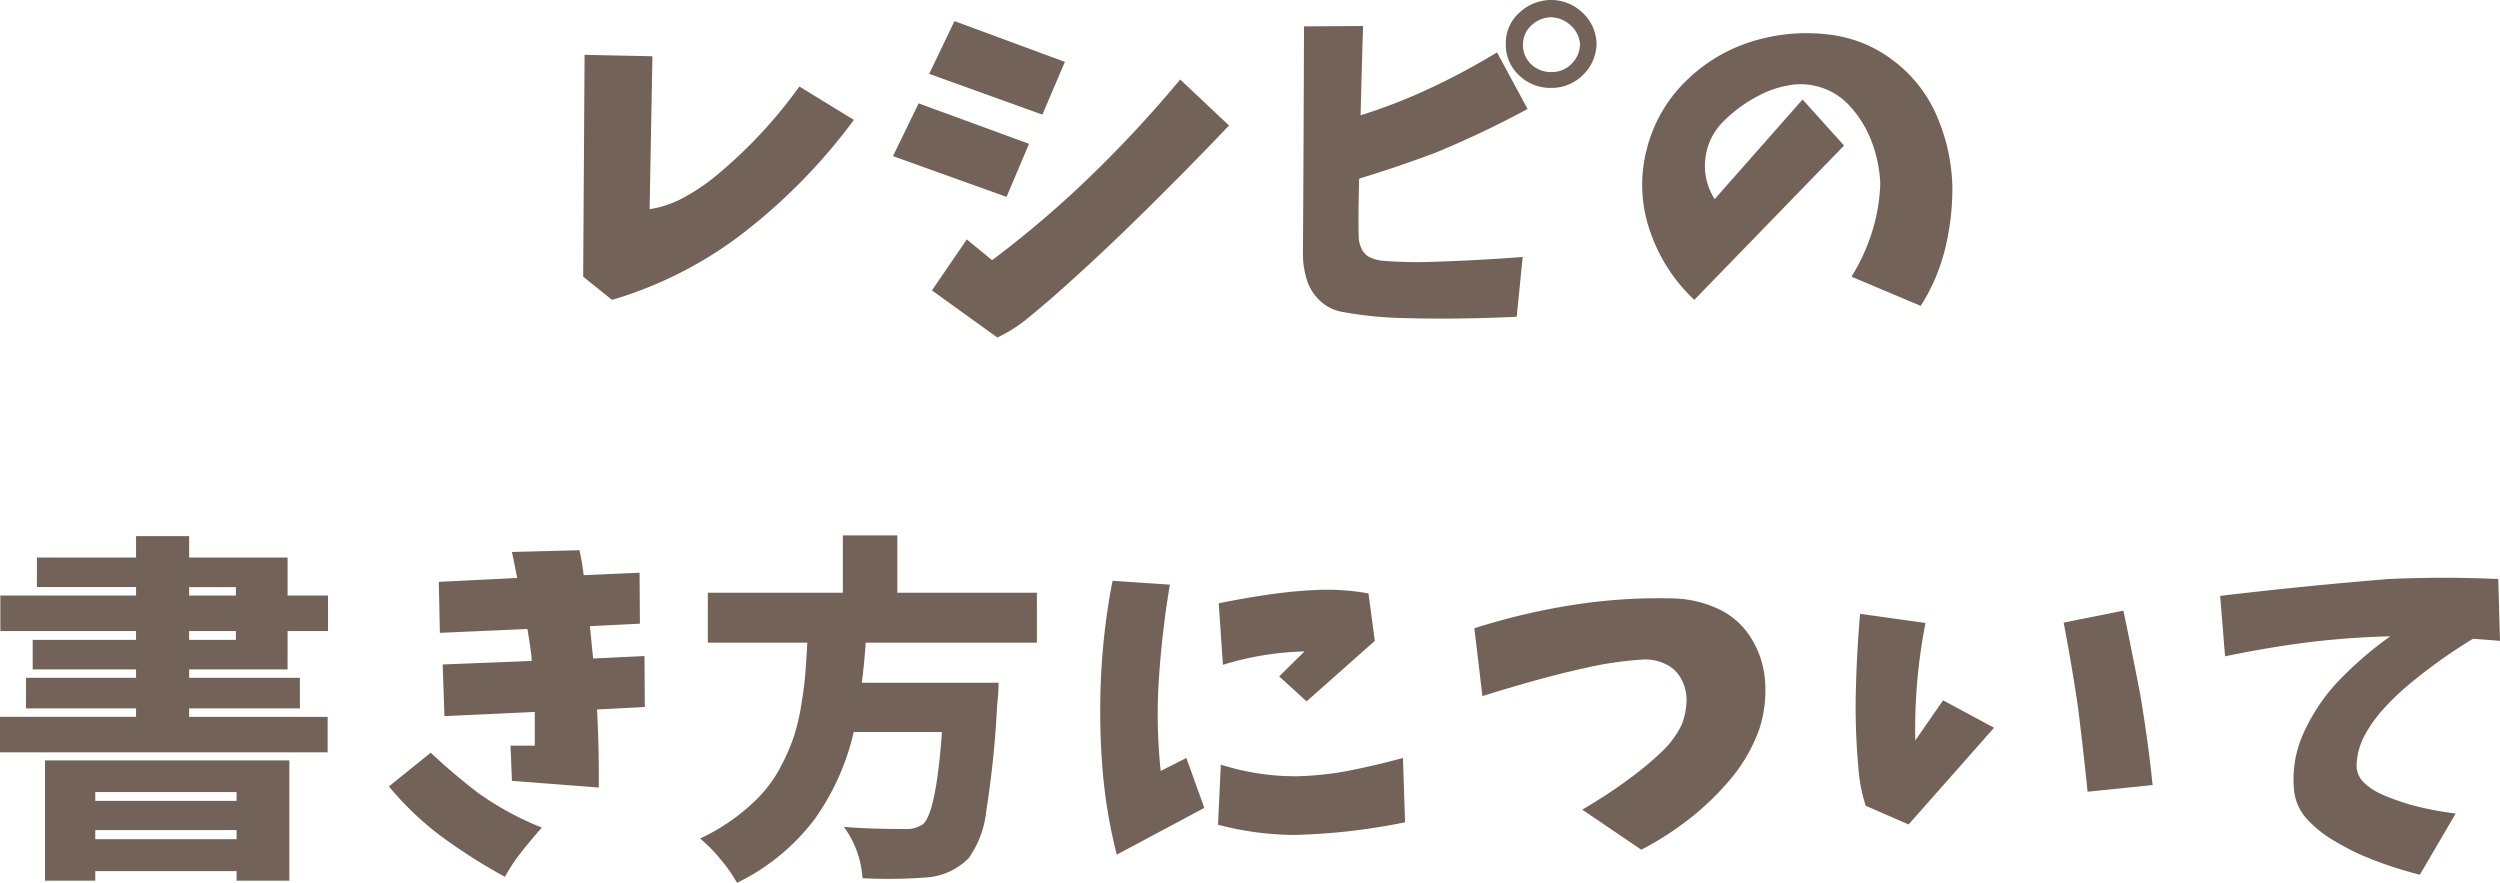
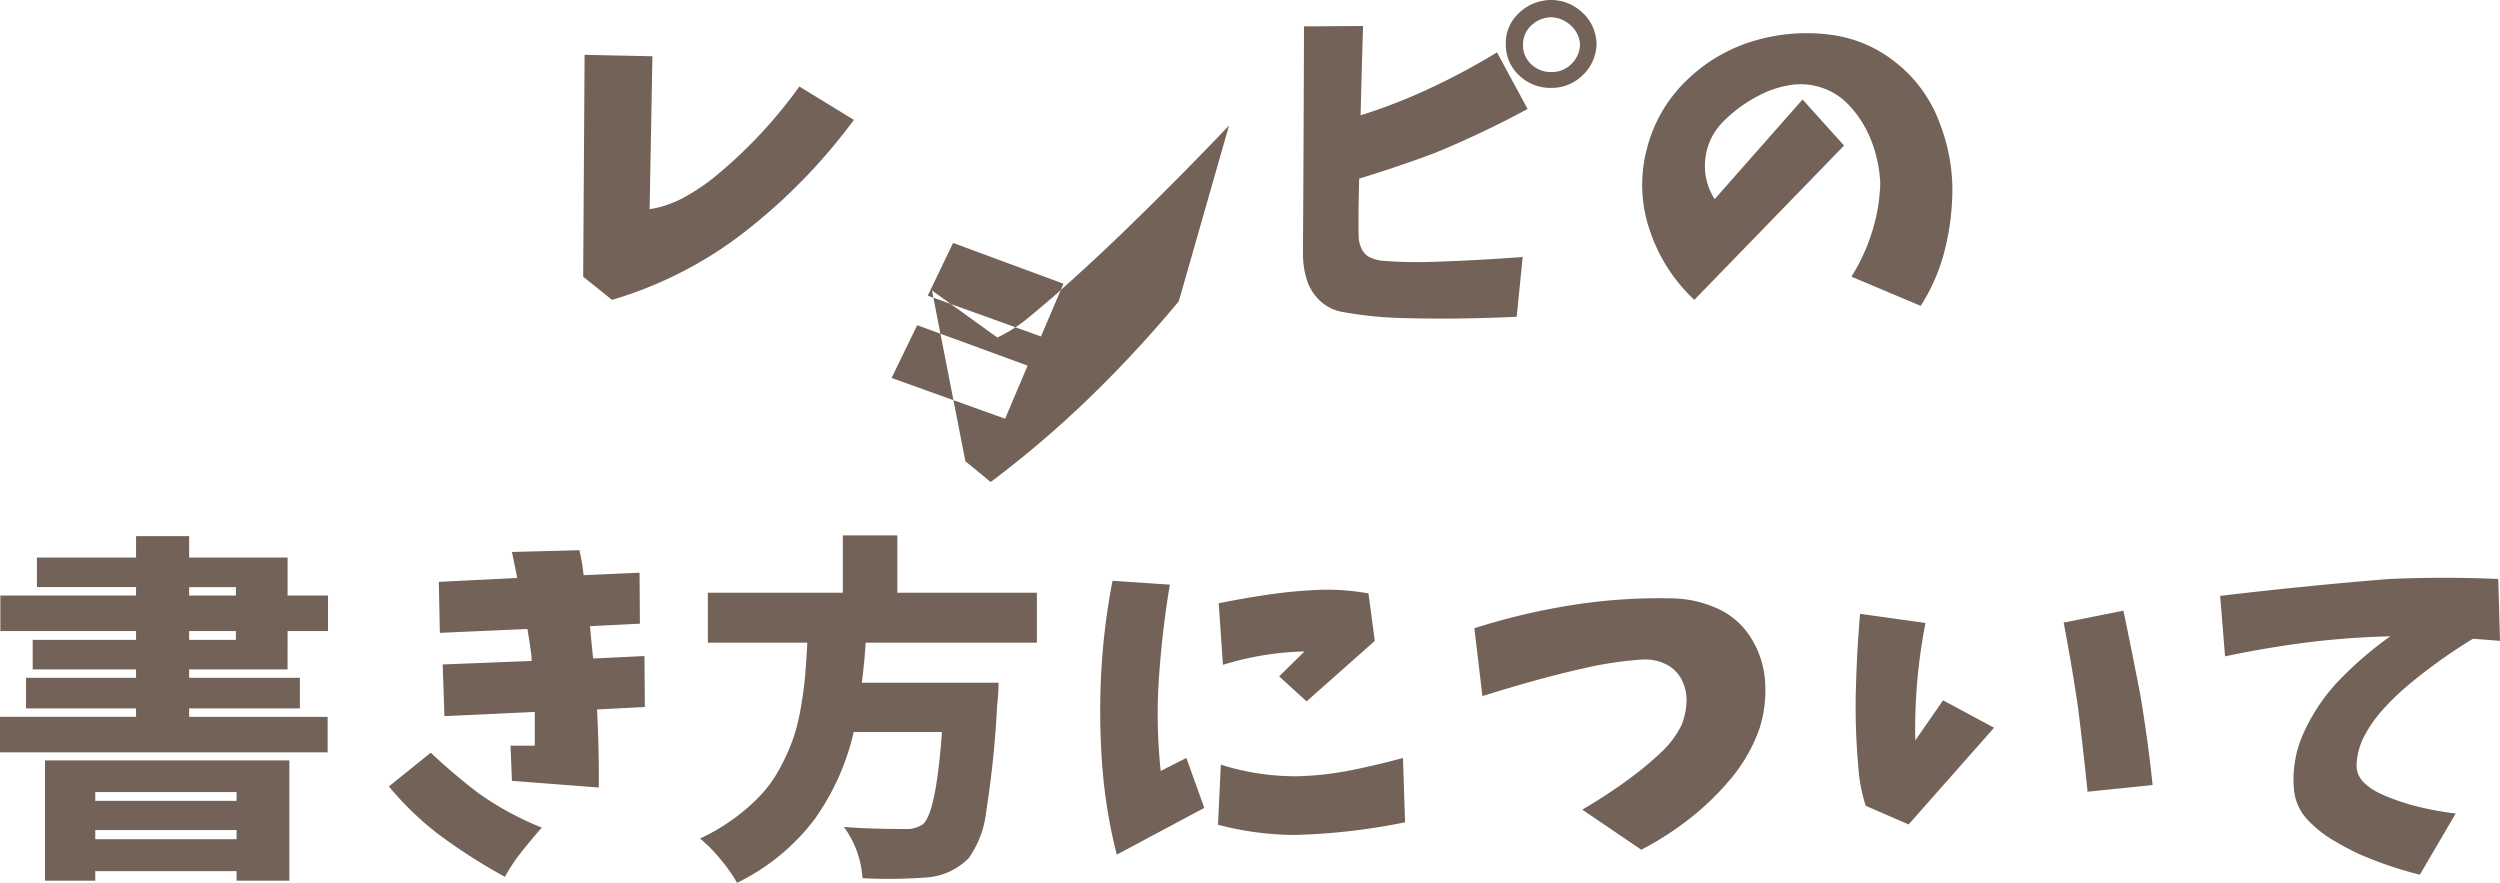
<svg xmlns="http://www.w3.org/2000/svg" width="222.225" height="78.469" viewBox="0 0 222.225 78.469">
-   <path id="ttl_howtowrite_about" d="M-59.806-22.281l6.031.125-.25,13.594a9.334,9.334,0,0,0,3.031-1.031,18.152,18.152,0,0,0,2.719-1.812,42.137,42.137,0,0,0,7.563-8.062l4.844,2.969A50.946,50.946,0,0,1-46.244-6.031,35.672,35.672,0,0,1-57.369-.5l-2.562-2.062Zm32.881-3,9.813,3.625-2,4.688-10.062-3.625Zm-3.187,7.313,9.813,3.594-2,4.719-10.094-3.625Zm4.281,12.094,2.25,1.844a91.574,91.574,0,0,0,8.641-7.359,108.232,108.232,0,0,0,8.078-8.7L-2.519-16q-4.406,4.625-8.812,8.906-3.344,3.25-6.812,6.313-1.125.969-2.3,1.938a12.958,12.958,0,0,1-2.672,1.688l-5.812-4.187ZM4.144-24.812l5.25-.031q-.125,4-.219,7.938,2.375-.75,4.719-1.75A60.9,60.9,0,0,0,21.3-22.5l2.719,5.031a88.262,88.262,0,0,1-8.156,3.875q-3.406,1.281-6.813,2.313-.063,2-.062,4,0,.563.016,1.156A2.641,2.641,0,0,0,9.284-5a1.568,1.568,0,0,0,.828.766,3.4,3.4,0,0,0,1.125.266,38.719,38.719,0,0,0,4.109.094q2.047-.063,4.094-.172t4.141-.266L23.05,1q-2.594.125-5.187.156t-5.2-.047A33.734,33.734,0,0,1,7.519.563,3.824,3.824,0,0,1,5.534-.453,4.3,4.3,0,0,1,4.378-2.344,7.682,7.682,0,0,1,4.05-4.562Q4.112-14.656,4.144-24.812ZM22.081-23.25a3.629,3.629,0,0,1,1.188-2.766,4.141,4.141,0,0,1,2.844-1.141,4.047,4.047,0,0,1,2.8,1.141,3.865,3.865,0,0,1,1.234,2.766,3.919,3.919,0,0,1-1.234,2.781,3.9,3.9,0,0,1-2.8,1.125,3.974,3.974,0,0,1-2.859-1.125A3.7,3.7,0,0,1,22.081-23.25Zm1.531.063a2.292,2.292,0,0,0,.734,1.75,2.532,2.532,0,0,0,1.8.688,2.454,2.454,0,0,0,1.734-.687,2.506,2.506,0,0,0,.8-1.75,2.443,2.443,0,0,0-.8-1.687,2.714,2.714,0,0,0-1.734-.75,2.618,2.618,0,0,0-1.8.734A2.271,2.271,0,0,0,23.612-23.187Zm24.85,4.875,3.688,4.094L38.838-.5A14.932,14.932,0,0,1,34.9-6.625a12.449,12.449,0,0,1-.3-7.219,12.792,12.792,0,0,1,3.641-6.25,14.45,14.45,0,0,1,6.375-3.562,16.259,16.259,0,0,1,6.234-.422A11.534,11.534,0,0,1,56.619-21.7a12.134,12.134,0,0,1,3.813,4.938,16.827,16.827,0,0,1,1.344,6.109,22.437,22.437,0,0,1-.641,5.594A16.76,16.76,0,0,1,58.963.031L52.806-2.562a17.189,17.189,0,0,0,1.828-3.969,15.818,15.818,0,0,0,.734-4.344,12.008,12.008,0,0,0-.781-3.734,9.766,9.766,0,0,0-2-3.2,5.831,5.831,0,0,0-2.453-1.562,5.851,5.851,0,0,0-2.906-.2,8.875,8.875,0,0,0-2.734.953,12.354,12.354,0,0,0-3.062,2.25,5.478,5.478,0,0,0-1.609,3.3,5.373,5.373,0,0,0,.828,3.609ZM-90.738,43.25H-103.3v.781h12.562ZM-103.3,47.438h12.562v-.812H-103.3Zm-4.469,3.688V40.438H-86.05V51.125h-4.687v-.844H-103.3v.844Zm12.812-22.187v.781H-90.8v-.781Zm0-3.906v.75H-90.8v-.75Zm8.75,7.313h-8.75v.75h9.844v2.719h-9.844v.75h12.313v3.156h-29.125V36.563h12.094v-.75h-9.781V33.094h9.781v-.75h-9.187V29.719h9.187v-.781h-12.062V25.781h12.062v-.75h-8.812V22.406h8.812V20.5h4.719v1.906h8.75v3.375h3.594v3.156h-3.594Zm13.444-7.781,6.969-.344q-.219-1.125-.469-2.312l6-.156a19.724,19.724,0,0,1,.375,2.219l4.969-.219.031,4.531-4.437.219q.125,1.406.281,2.875l4.563-.219.031,4.531-4.25.219q.188,3.5.156,6.938l-7.719-.594-.125-3.125h2.156v-3l-8.031.375-.156-4.594,7.906-.312a4.568,4.568,0,0,0-.031-.562q-.125-1-.344-2.281l-7.781.344Zm-.719,15.188q2,1.875,4.156,3.531a26.706,26.706,0,0,0,5.719,3.125q-.906,1.031-1.766,2.109a16.206,16.206,0,0,0-1.516,2.266A49.863,49.863,0,0,1-72.794,47,27.43,27.43,0,0,1-77.2,42.75ZM-19.6,29.969H-34.819q-.094,1.594-.344,3.563h12.156a16.735,16.735,0,0,1-.125,1.969,89.211,89.211,0,0,1-.969,9.453,8.794,8.794,0,0,1-1.562,4.172,5.835,5.835,0,0,1-3.812,1.719,45.829,45.829,0,0,1-5.625.063,8.665,8.665,0,0,0-1.656-4.562q2.187.188,5.406.188a2.6,2.6,0,0,0,1.594-.406q1.187-.937,1.719-8.219h-7.844a21.673,21.673,0,0,1-3.453,7.719,18.969,18.969,0,0,1-6.922,5.688,13.392,13.392,0,0,0-1.453-2.078,14.111,14.111,0,0,0-1.828-1.859,18.173,18.173,0,0,0,3.188-1.906,16.615,16.615,0,0,0,2.359-2.125,11.684,11.684,0,0,0,1.672-2.453,18.163,18.163,0,0,0,1.109-2.562,18.388,18.388,0,0,0,.656-2.766q.266-1.594.359-2.75t.188-2.844H-48.85V25.531h12V20.438h4.844v5.094H-19.6Zm6.725-5.5,5.094.344q-.687,4.125-.969,8.281a47.783,47.783,0,0,0,.156,8.281l2.281-1.156,1.594,4.438L-12.5,48.813a46.111,46.111,0,0,1-1.3-8.031,65.077,65.077,0,0,1-.078-8.187A59.28,59.28,0,0,1-12.875,24.469Zm9.438,2q2.156-.437,4.375-.766a42.636,42.636,0,0,1,4.453-.422,20.362,20.362,0,0,1,4.484.313l.563,4.219L4.375,35.188,1.938,32.969l2.25-2.219a26.658,26.658,0,0,0-7.25,1.188Zm.188,14.344a21.816,21.816,0,0,0,6.844,1.031,27.739,27.739,0,0,0,4.719-.531q2.344-.469,4.625-1.094l.188,5.719a55.886,55.886,0,0,1-9.844,1.125A27.415,27.415,0,0,1-3.5,46.156ZM19.287,28.688A59.14,59.14,0,0,1,27.9,26.641a49.151,49.151,0,0,1,8.828-.609,10.056,10.056,0,0,1,4.063.859,6.723,6.723,0,0,1,3.094,2.672,8.276,8.276,0,0,1,1.25,3.938,11.235,11.235,0,0,1-.5,4.094A14.4,14.4,0,0,1,42.1,42.047a24.221,24.221,0,0,1-3.672,3.563,27.707,27.707,0,0,1-4.3,2.766l-5.25-3.562q1.281-.75,2.5-1.562t2.391-1.719a28.176,28.176,0,0,0,2.234-1.922,8.234,8.234,0,0,0,1.719-2.359,6.331,6.331,0,0,0,.422-2.016,3.875,3.875,0,0,0-.437-1.984,3.039,3.039,0,0,0-1.453-1.391,4.072,4.072,0,0,0-2-.391,31.9,31.9,0,0,0-4.844.688q-2.406.531-4.766,1.188t-4.641,1.375Zm34.288-1.281,5.813.813a48.819,48.819,0,0,0-.906,10.438l2.469-3.562,4.531,2.438-7.594,8.594-3.812-1.656a14.154,14.154,0,0,1-.656-3.437,59.088,59.088,0,0,1-.219-6.937Q53.294,30.594,53.575,27.406Zm18.094.781,5.313-1.062q.75,3.594,1.469,7.313.719,4.219,1.125,8.188l-5.781.594q-.375-3.719-.875-7.687Q72.356,31.781,71.669,28.188Zm13.913-2.375q7.313-.875,14.969-1.5,4.969-.219,9.75,0l.156,5.5q-1.031-.094-2.406-.187a46.894,46.894,0,0,0-6.094,4.406A22.85,22.85,0,0,0,100,35.969a11.766,11.766,0,0,0-1.594,2.281,5.926,5.926,0,0,0-.7,2.719,2.112,2.112,0,0,0,.656,1.438,5.088,5.088,0,0,0,1.266.891,14,14,0,0,0,1.359.578q.688.25,1.406.469a27.652,27.652,0,0,0,4.125.813l-3.187,5.438a34.4,34.4,0,0,1-5.344-1.812A24.69,24.69,0,0,1,95.5,47.453a10.3,10.3,0,0,1-2.156-1.75,4.458,4.458,0,0,1-1.172-2.422,9.855,9.855,0,0,1,.813-5.25,16.761,16.761,0,0,1,2.984-4.516,32.326,32.326,0,0,1,4.734-4.109,74.158,74.158,0,0,0-7.906.609q-3.531.484-6.781,1.172Z" transform="translate(111.769 27.156)" fill="#726257" />
+   <path id="ttl_howtowrite_about" d="M-59.806-22.281l6.031.125-.25,13.594a9.334,9.334,0,0,0,3.031-1.031,18.152,18.152,0,0,0,2.719-1.812,42.137,42.137,0,0,0,7.563-8.062l4.844,2.969A50.946,50.946,0,0,1-46.244-6.031,35.672,35.672,0,0,1-57.369-.5l-2.562-2.062m32.881-3,9.813,3.625-2,4.688-10.062-3.625Zm-3.187,7.313,9.813,3.594-2,4.719-10.094-3.625Zm4.281,12.094,2.25,1.844a91.574,91.574,0,0,0,8.641-7.359,108.232,108.232,0,0,0,8.078-8.7L-2.519-16q-4.406,4.625-8.812,8.906-3.344,3.25-6.812,6.313-1.125.969-2.3,1.938a12.958,12.958,0,0,1-2.672,1.688l-5.812-4.187ZM4.144-24.812l5.25-.031q-.125,4-.219,7.938,2.375-.75,4.719-1.75A60.9,60.9,0,0,0,21.3-22.5l2.719,5.031a88.262,88.262,0,0,1-8.156,3.875q-3.406,1.281-6.813,2.313-.063,2-.062,4,0,.563.016,1.156A2.641,2.641,0,0,0,9.284-5a1.568,1.568,0,0,0,.828.766,3.4,3.4,0,0,0,1.125.266,38.719,38.719,0,0,0,4.109.094q2.047-.063,4.094-.172t4.141-.266L23.05,1q-2.594.125-5.187.156t-5.2-.047A33.734,33.734,0,0,1,7.519.563,3.824,3.824,0,0,1,5.534-.453,4.3,4.3,0,0,1,4.378-2.344,7.682,7.682,0,0,1,4.05-4.562Q4.112-14.656,4.144-24.812ZM22.081-23.25a3.629,3.629,0,0,1,1.188-2.766,4.141,4.141,0,0,1,2.844-1.141,4.047,4.047,0,0,1,2.8,1.141,3.865,3.865,0,0,1,1.234,2.766,3.919,3.919,0,0,1-1.234,2.781,3.9,3.9,0,0,1-2.8,1.125,3.974,3.974,0,0,1-2.859-1.125A3.7,3.7,0,0,1,22.081-23.25Zm1.531.063a2.292,2.292,0,0,0,.734,1.75,2.532,2.532,0,0,0,1.8.688,2.454,2.454,0,0,0,1.734-.687,2.506,2.506,0,0,0,.8-1.75,2.443,2.443,0,0,0-.8-1.687,2.714,2.714,0,0,0-1.734-.75,2.618,2.618,0,0,0-1.8.734A2.271,2.271,0,0,0,23.612-23.187Zm24.85,4.875,3.688,4.094L38.838-.5A14.932,14.932,0,0,1,34.9-6.625a12.449,12.449,0,0,1-.3-7.219,12.792,12.792,0,0,1,3.641-6.25,14.45,14.45,0,0,1,6.375-3.562,16.259,16.259,0,0,1,6.234-.422A11.534,11.534,0,0,1,56.619-21.7a12.134,12.134,0,0,1,3.813,4.938,16.827,16.827,0,0,1,1.344,6.109,22.437,22.437,0,0,1-.641,5.594A16.76,16.76,0,0,1,58.963.031L52.806-2.562a17.189,17.189,0,0,0,1.828-3.969,15.818,15.818,0,0,0,.734-4.344,12.008,12.008,0,0,0-.781-3.734,9.766,9.766,0,0,0-2-3.2,5.831,5.831,0,0,0-2.453-1.562,5.851,5.851,0,0,0-2.906-.2,8.875,8.875,0,0,0-2.734.953,12.354,12.354,0,0,0-3.062,2.25,5.478,5.478,0,0,0-1.609,3.3,5.373,5.373,0,0,0,.828,3.609ZM-90.738,43.25H-103.3v.781h12.562ZM-103.3,47.438h12.562v-.812H-103.3Zm-4.469,3.688V40.438H-86.05V51.125h-4.687v-.844H-103.3v.844Zm12.812-22.187v.781H-90.8v-.781Zm0-3.906v.75H-90.8v-.75Zm8.75,7.313h-8.75v.75h9.844v2.719h-9.844v.75h12.313v3.156h-29.125V36.563h12.094v-.75h-9.781V33.094h9.781v-.75h-9.187V29.719h9.187v-.781h-12.062V25.781h12.062v-.75h-8.812V22.406h8.812V20.5h4.719v1.906h8.75v3.375h3.594v3.156h-3.594Zm13.444-7.781,6.969-.344q-.219-1.125-.469-2.312l6-.156a19.724,19.724,0,0,1,.375,2.219l4.969-.219.031,4.531-4.437.219q.125,1.406.281,2.875l4.563-.219.031,4.531-4.25.219q.188,3.5.156,6.938l-7.719-.594-.125-3.125h2.156v-3l-8.031.375-.156-4.594,7.906-.312a4.568,4.568,0,0,0-.031-.562q-.125-1-.344-2.281l-7.781.344Zm-.719,15.188q2,1.875,4.156,3.531a26.706,26.706,0,0,0,5.719,3.125q-.906,1.031-1.766,2.109a16.206,16.206,0,0,0-1.516,2.266A49.863,49.863,0,0,1-72.794,47,27.43,27.43,0,0,1-77.2,42.75ZM-19.6,29.969H-34.819q-.094,1.594-.344,3.563h12.156a16.735,16.735,0,0,1-.125,1.969,89.211,89.211,0,0,1-.969,9.453,8.794,8.794,0,0,1-1.562,4.172,5.835,5.835,0,0,1-3.812,1.719,45.829,45.829,0,0,1-5.625.063,8.665,8.665,0,0,0-1.656-4.562q2.187.188,5.406.188a2.6,2.6,0,0,0,1.594-.406q1.187-.937,1.719-8.219h-7.844a21.673,21.673,0,0,1-3.453,7.719,18.969,18.969,0,0,1-6.922,5.688,13.392,13.392,0,0,0-1.453-2.078,14.111,14.111,0,0,0-1.828-1.859,18.173,18.173,0,0,0,3.188-1.906,16.615,16.615,0,0,0,2.359-2.125,11.684,11.684,0,0,0,1.672-2.453,18.163,18.163,0,0,0,1.109-2.562,18.388,18.388,0,0,0,.656-2.766q.266-1.594.359-2.75t.188-2.844H-48.85V25.531h12V20.438h4.844v5.094H-19.6Zm6.725-5.5,5.094.344q-.687,4.125-.969,8.281a47.783,47.783,0,0,0,.156,8.281l2.281-1.156,1.594,4.438L-12.5,48.813a46.111,46.111,0,0,1-1.3-8.031,65.077,65.077,0,0,1-.078-8.187A59.28,59.28,0,0,1-12.875,24.469Zm9.438,2q2.156-.437,4.375-.766a42.636,42.636,0,0,1,4.453-.422,20.362,20.362,0,0,1,4.484.313l.563,4.219L4.375,35.188,1.938,32.969l2.25-2.219a26.658,26.658,0,0,0-7.25,1.188Zm.188,14.344a21.816,21.816,0,0,0,6.844,1.031,27.739,27.739,0,0,0,4.719-.531q2.344-.469,4.625-1.094l.188,5.719a55.886,55.886,0,0,1-9.844,1.125A27.415,27.415,0,0,1-3.5,46.156ZM19.287,28.688A59.14,59.14,0,0,1,27.9,26.641a49.151,49.151,0,0,1,8.828-.609,10.056,10.056,0,0,1,4.063.859,6.723,6.723,0,0,1,3.094,2.672,8.276,8.276,0,0,1,1.25,3.938,11.235,11.235,0,0,1-.5,4.094A14.4,14.4,0,0,1,42.1,42.047a24.221,24.221,0,0,1-3.672,3.563,27.707,27.707,0,0,1-4.3,2.766l-5.25-3.562q1.281-.75,2.5-1.562t2.391-1.719a28.176,28.176,0,0,0,2.234-1.922,8.234,8.234,0,0,0,1.719-2.359,6.331,6.331,0,0,0,.422-2.016,3.875,3.875,0,0,0-.437-1.984,3.039,3.039,0,0,0-1.453-1.391,4.072,4.072,0,0,0-2-.391,31.9,31.9,0,0,0-4.844.688q-2.406.531-4.766,1.188t-4.641,1.375Zm34.288-1.281,5.813.813a48.819,48.819,0,0,0-.906,10.438l2.469-3.562,4.531,2.438-7.594,8.594-3.812-1.656a14.154,14.154,0,0,1-.656-3.437,59.088,59.088,0,0,1-.219-6.937Q53.294,30.594,53.575,27.406Zm18.094.781,5.313-1.062q.75,3.594,1.469,7.313.719,4.219,1.125,8.188l-5.781.594q-.375-3.719-.875-7.687Q72.356,31.781,71.669,28.188Zm13.913-2.375q7.313-.875,14.969-1.5,4.969-.219,9.75,0l.156,5.5q-1.031-.094-2.406-.187a46.894,46.894,0,0,0-6.094,4.406A22.85,22.85,0,0,0,100,35.969a11.766,11.766,0,0,0-1.594,2.281,5.926,5.926,0,0,0-.7,2.719,2.112,2.112,0,0,0,.656,1.438,5.088,5.088,0,0,0,1.266.891,14,14,0,0,0,1.359.578q.688.25,1.406.469a27.652,27.652,0,0,0,4.125.813l-3.187,5.438a34.4,34.4,0,0,1-5.344-1.812A24.69,24.69,0,0,1,95.5,47.453a10.3,10.3,0,0,1-2.156-1.75,4.458,4.458,0,0,1-1.172-2.422,9.855,9.855,0,0,1,.813-5.25,16.761,16.761,0,0,1,2.984-4.516,32.326,32.326,0,0,1,4.734-4.109,74.158,74.158,0,0,0-7.906.609q-3.531.484-6.781,1.172Z" transform="translate(111.769 27.156)" fill="#726257" />
</svg>